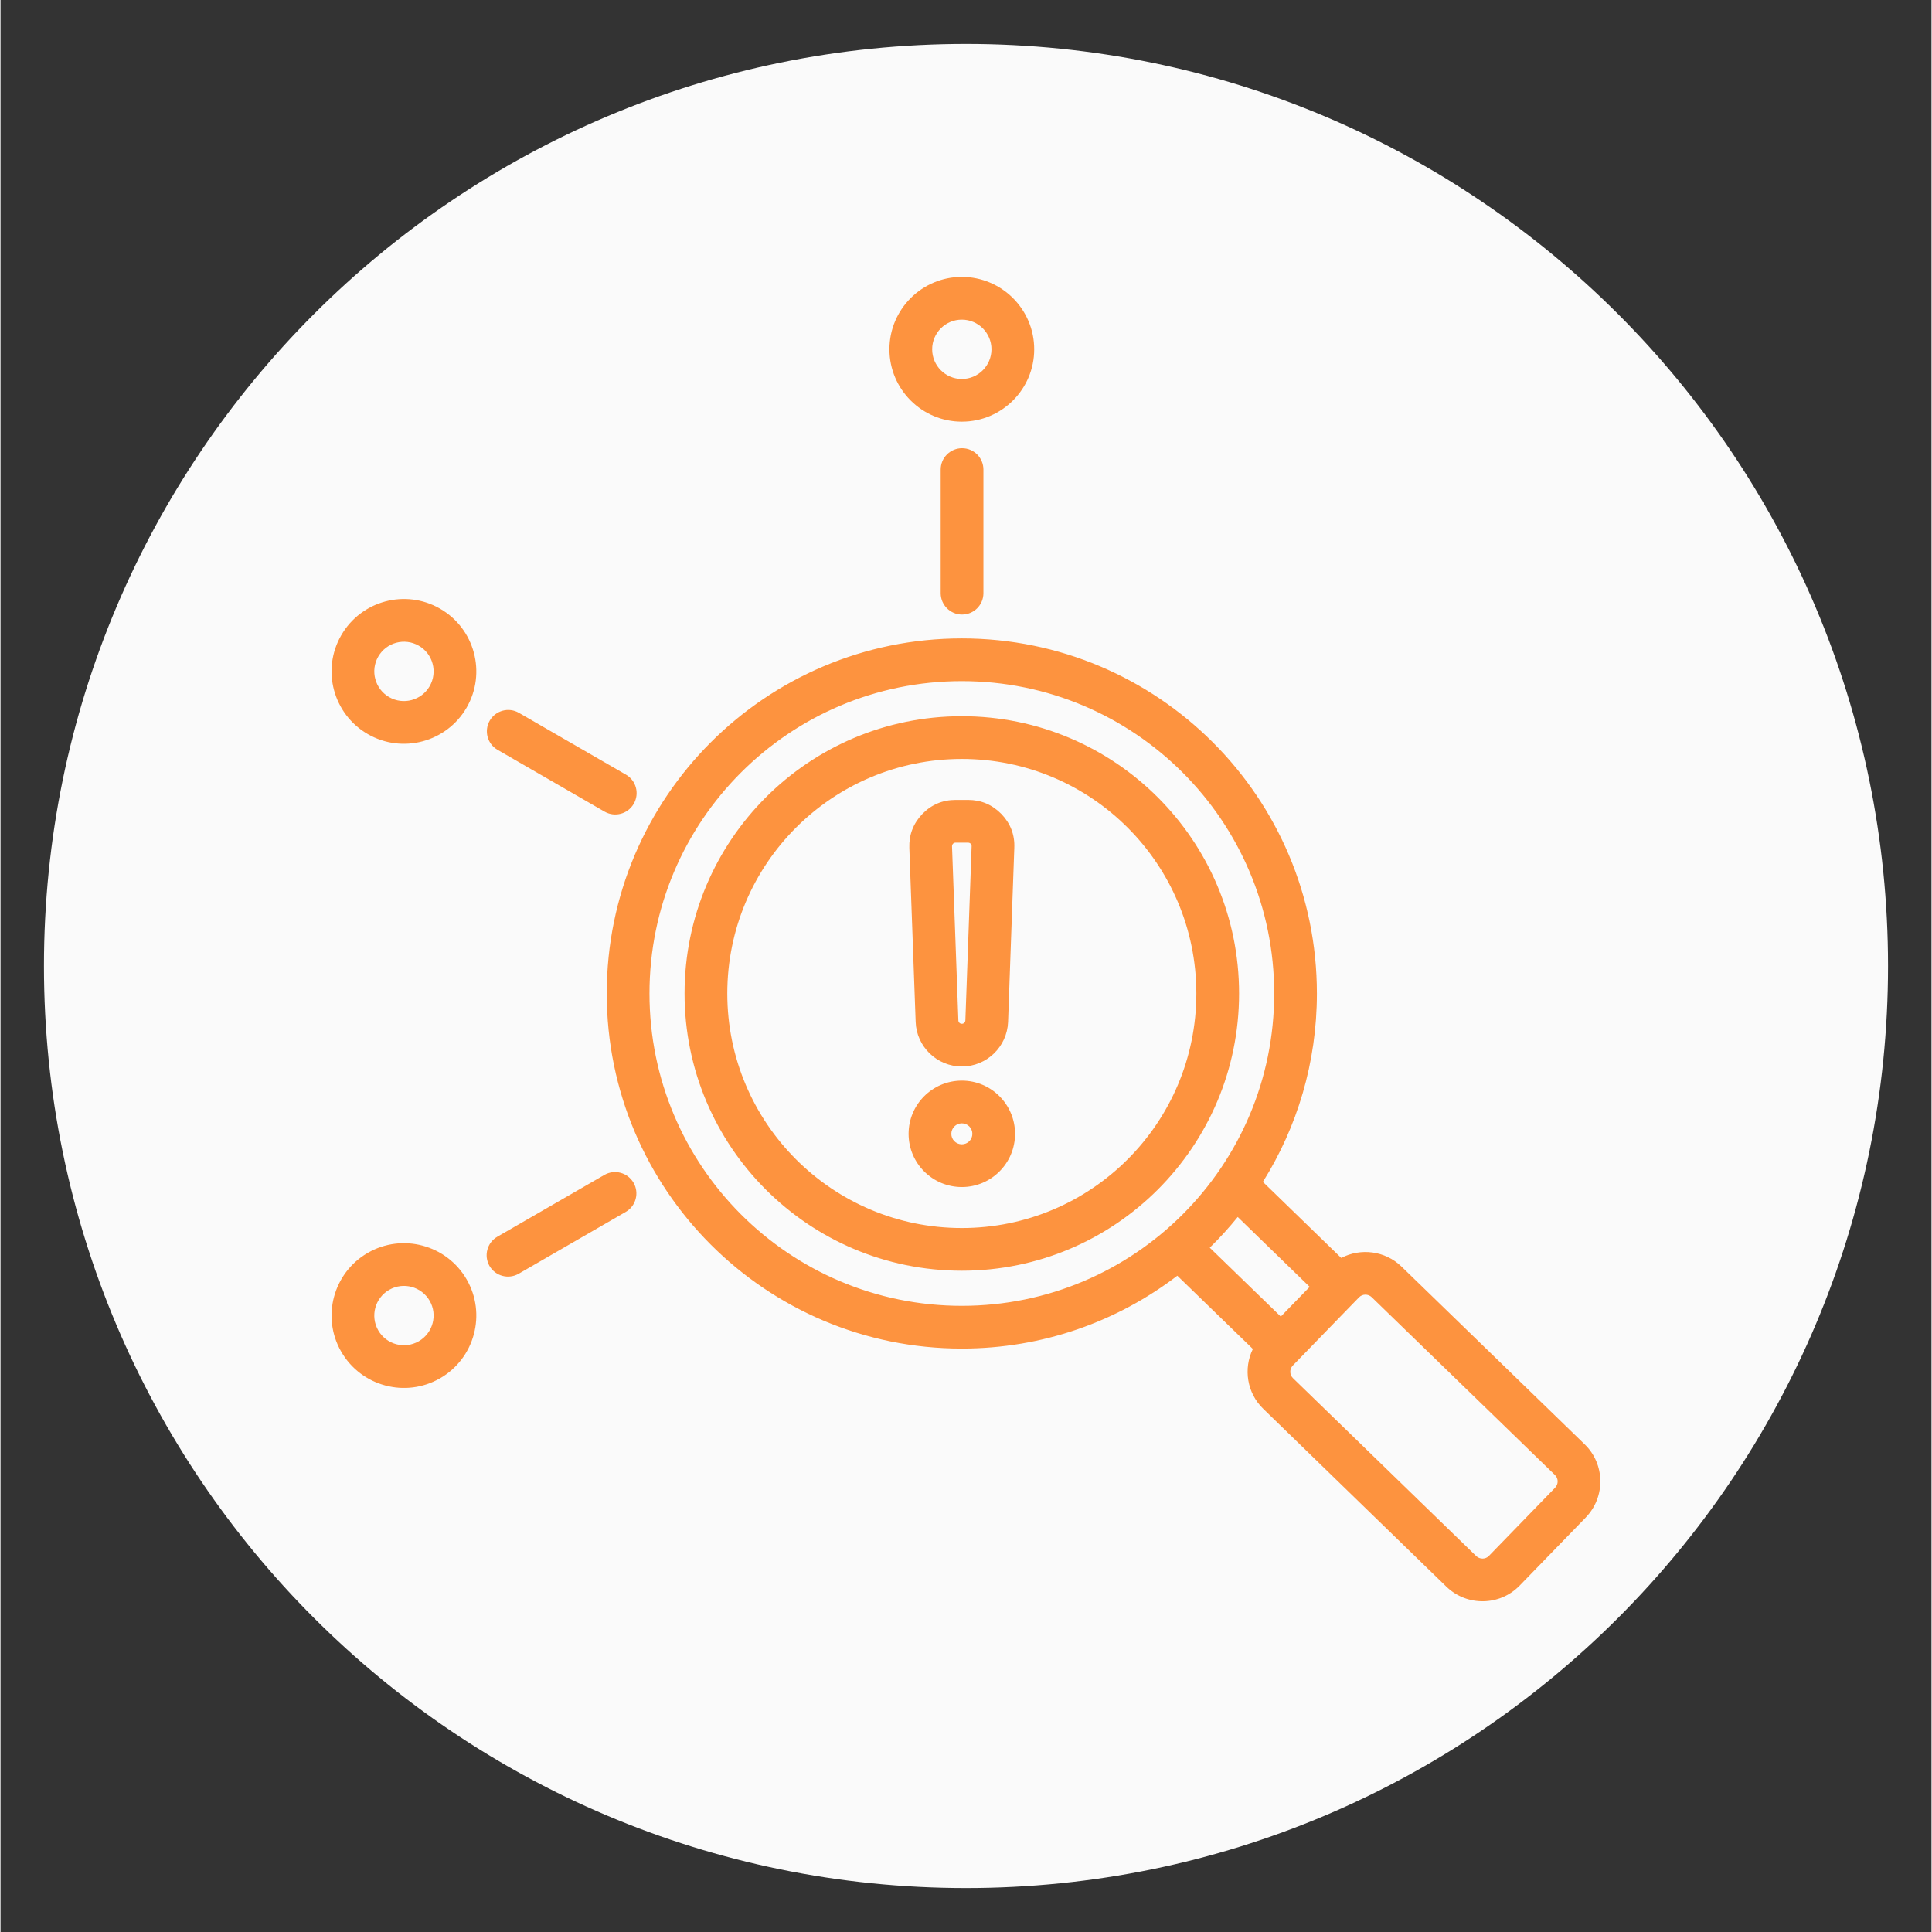
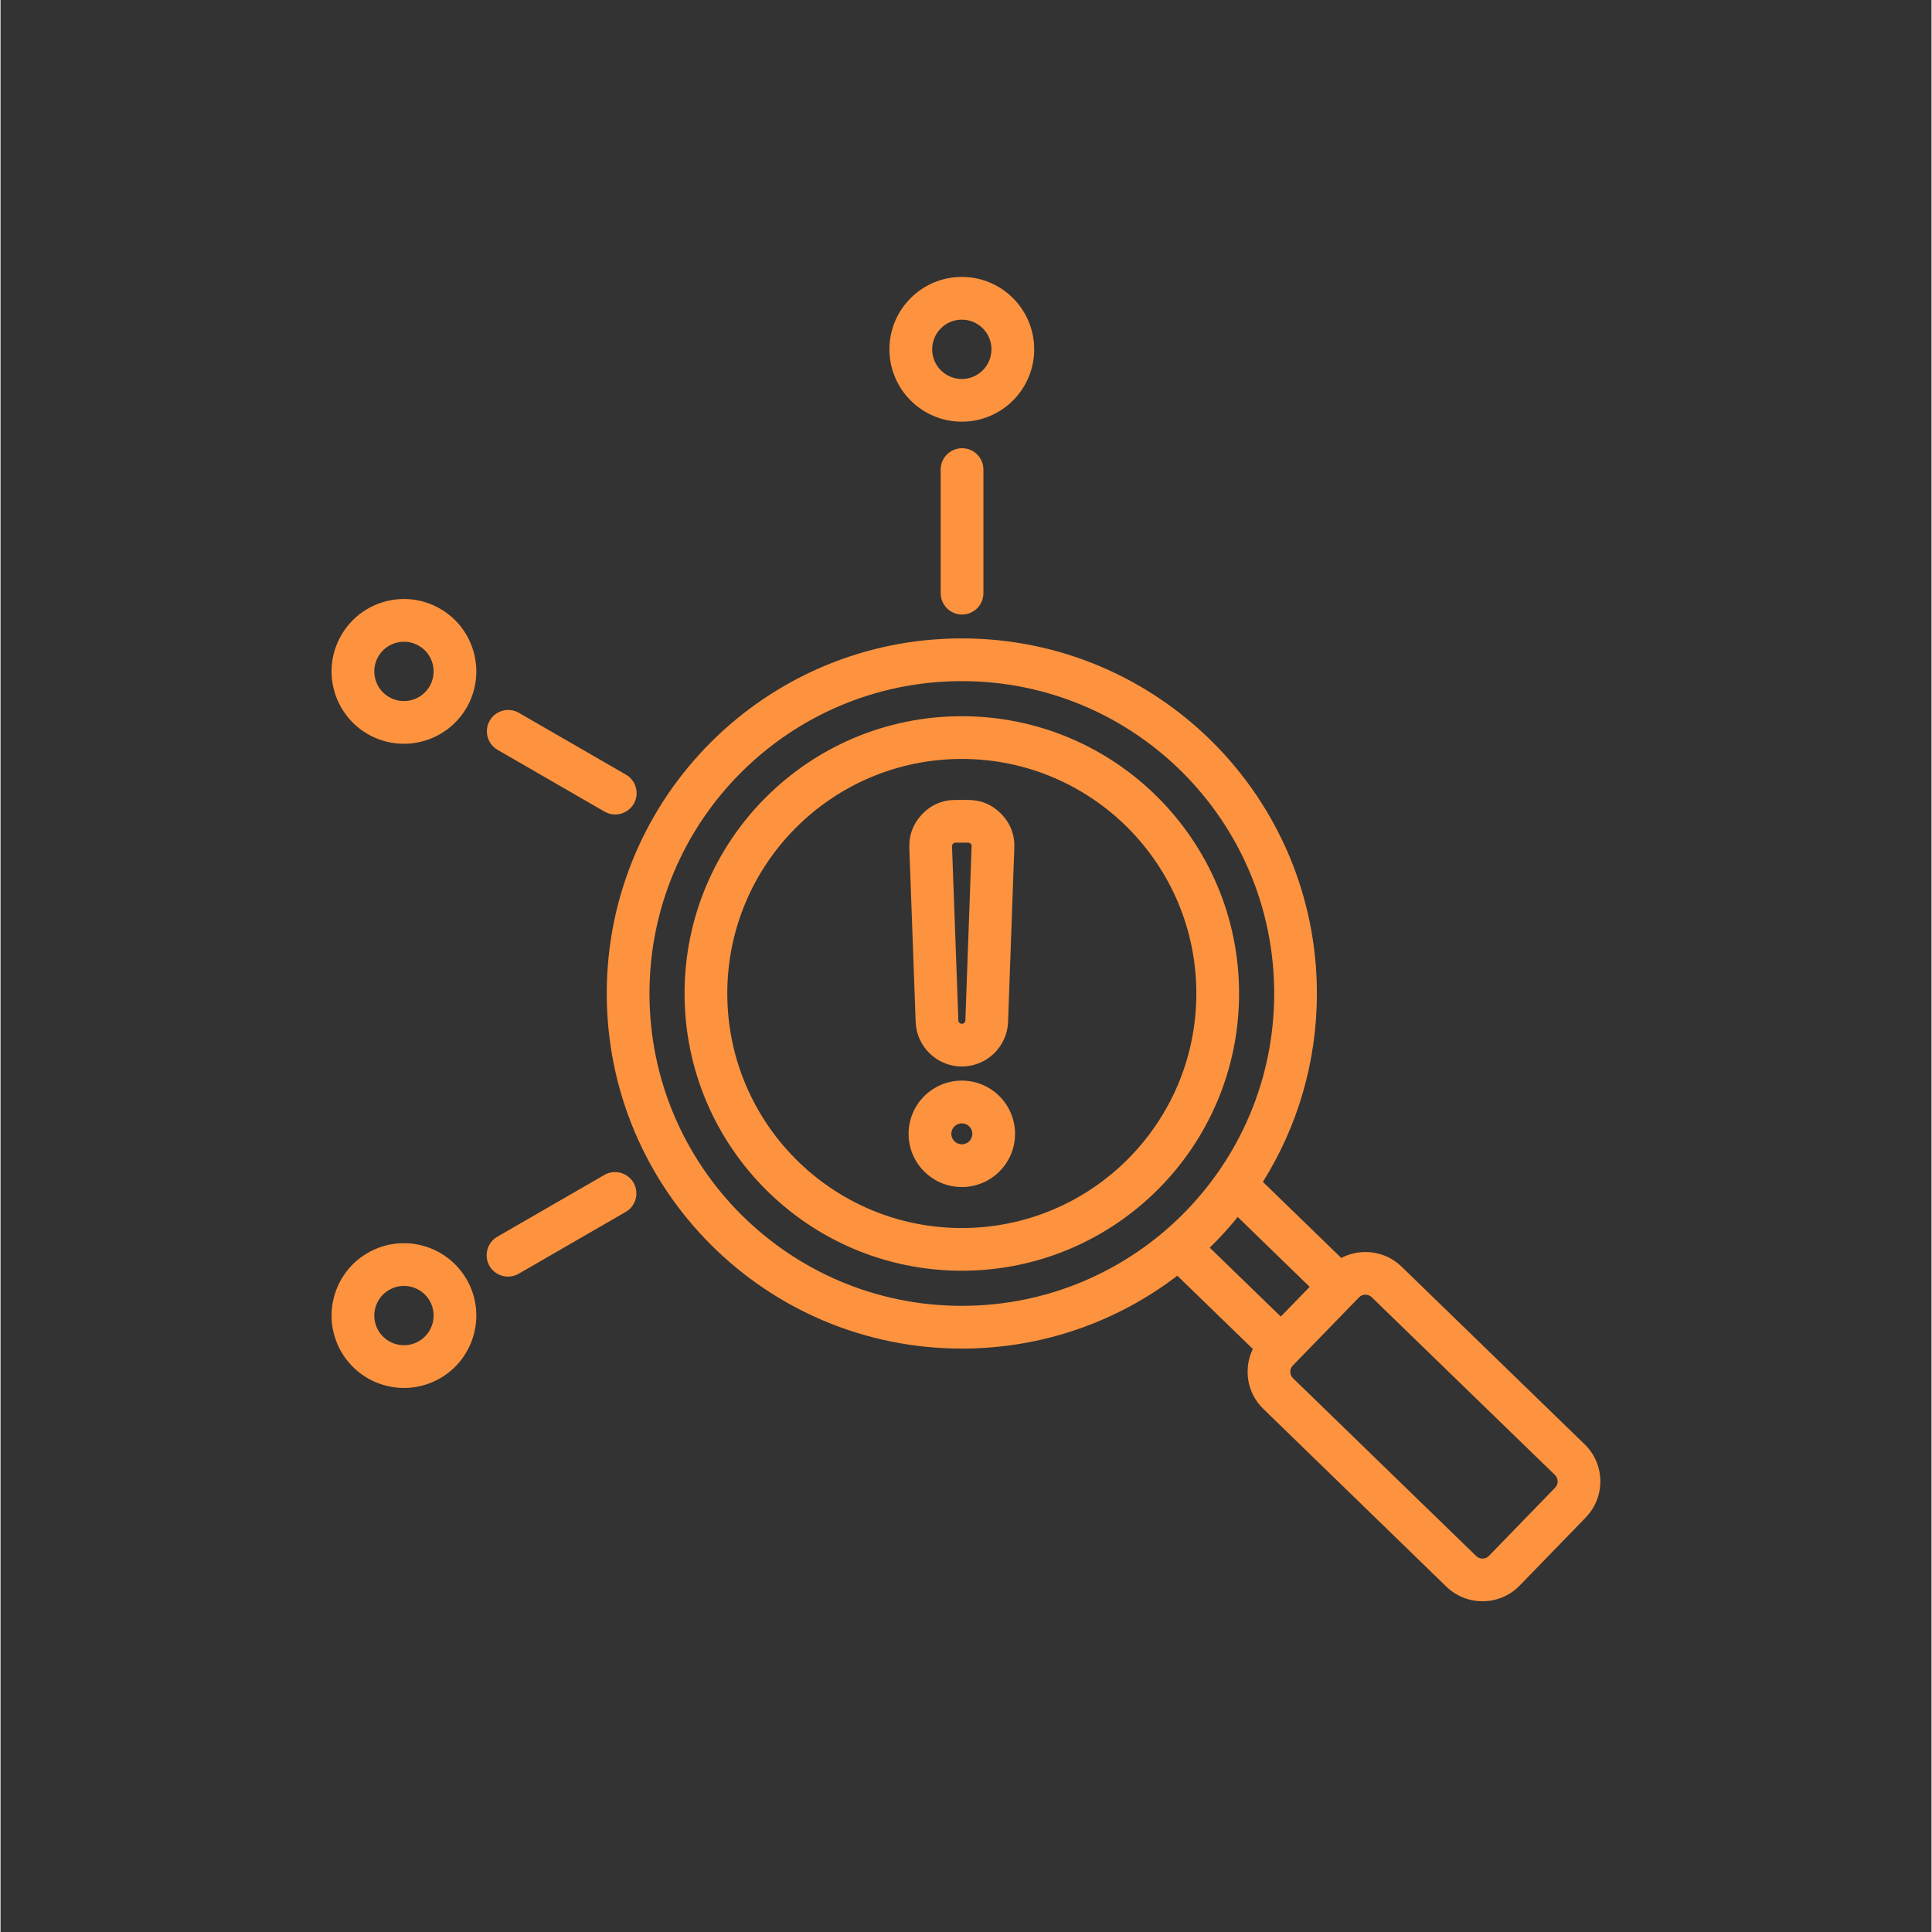
<svg xmlns="http://www.w3.org/2000/svg" width="300" zoomAndPan="magnify" viewBox="0 0 224.88 225" height="300" preserveAspectRatio="xMidYMid meet" version="1.0">
  <rect x="0" y="0" width="224.88" height="225" fill="#333333" stroke="none" />
  <defs>
    <clipPath id="9ecd261089">
      <path d="M 5.059 5.117 L 219.82 5.117 L 219.82 219.883 L 5.059 219.883 Z M 5.059 5.117 " clip-rule="nonzero" />
    </clipPath>
    <clipPath id="1153f5df0b">
-       <path d="M 112.441 5.117 C 53.137 5.117 5.059 53.195 5.059 112.5 C 5.059 171.805 53.137 219.883 112.441 219.883 C 171.746 219.883 219.82 171.805 219.82 112.5 C 219.82 53.195 171.746 5.117 112.441 5.117 Z M 112.441 5.117 " clip-rule="nonzero" />
-     </clipPath>
+       </clipPath>
  </defs>
  <g clip-path="url(#9ecd261089)">
    <g clip-path="url(#1153f5df0b)">
      <path fill="#fafafa" d="M 5.059 5.117 L 219.82 5.117 L 219.82 219.883 L 5.059 219.883 Z M 5.059 5.117 " fill-opacity="1" fill-rule="nonzero" />
    </g>
  </g>
  <path fill="#fd933f" d="M 137.051 148.57 C 130.094 153.891 121.391 157.055 111.953 157.055 C 89.113 157.055 70.602 138.539 70.602 115.699 C 70.602 92.859 89.113 74.348 111.953 74.348 C 134.793 74.348 153.305 92.859 153.305 115.699 C 153.305 123.762 151 131.281 147.016 137.641 L 156.141 146.5 C 158.383 145.324 161.242 145.648 163.148 147.496 L 163.152 147.496 L 184.496 168.211 C 186.867 170.508 186.934 174.332 184.617 176.723 L 184.617 176.727 L 176.914 184.66 L 176.91 184.664 C 174.613 187.031 170.797 187.098 168.406 184.801 C 168.402 184.797 168.398 184.797 168.395 184.793 C 168.395 184.793 147.066 164.078 147.066 164.078 C 145.145 162.227 144.73 159.379 145.848 157.102 Z M 144.086 141.73 C 143.07 142.984 141.984 144.176 140.828 145.305 L 149.102 153.328 L 152.465 149.867 Z M 111.953 79.324 C 91.863 79.324 75.578 95.609 75.578 115.699 C 75.578 135.793 91.863 152.078 111.953 152.078 C 132.047 152.078 148.332 135.793 148.332 115.699 C 148.332 95.609 132.047 79.324 111.953 79.324 Z M 111.953 83.41 C 129.785 83.41 144.242 97.867 144.242 115.699 C 144.242 133.535 129.785 147.988 111.953 147.988 C 94.121 147.988 79.664 133.535 79.664 115.699 C 79.664 97.867 94.121 83.41 111.953 83.41 Z M 111.953 88.387 C 96.867 88.387 84.641 100.617 84.641 115.699 C 84.641 130.785 96.867 143.016 111.953 143.016 C 127.039 143.016 139.266 130.785 139.266 115.699 C 139.266 100.617 127.039 88.387 111.953 88.387 Z M 111.957 125.848 C 115.379 125.848 118.152 128.625 118.152 132.047 C 118.152 135.465 115.379 138.242 111.957 138.242 C 108.527 138.242 105.754 135.465 105.754 132.047 C 105.754 128.625 108.527 125.848 111.957 125.848 Z M 111.957 130.824 C 111.281 130.824 110.73 131.371 110.73 132.047 C 110.73 132.719 111.281 133.266 111.957 133.266 C 112.633 133.266 113.18 132.719 113.18 132.047 C 113.18 131.371 112.633 130.824 111.957 130.824 Z M 111.957 124.203 C 109.062 124.203 106.676 121.895 106.578 119.016 L 105.84 98.73 L 105.84 98.723 C 105.793 97.219 106.297 95.902 107.348 94.805 L 107.355 94.797 C 108.406 93.715 109.711 93.16 111.223 93.16 L 112.688 93.16 C 114.188 93.16 115.488 93.707 116.559 94.797 L 116.574 94.812 C 117.621 95.906 118.129 97.23 118.066 98.738 L 117.34 119.02 C 117.227 121.902 114.852 124.203 111.957 124.203 Z M 111.957 119.23 C 112.18 119.23 112.359 119.051 112.367 118.832 L 113.094 98.547 L 113.094 98.539 C 113.098 98.434 113.062 98.344 112.988 98.262 C 112.902 98.18 112.805 98.137 112.688 98.137 L 111.223 98.137 C 111.109 98.137 111.012 98.176 110.926 98.262 C 110.852 98.348 110.809 98.449 110.812 98.566 L 111.551 118.84 L 111.551 118.844 C 111.555 119.059 111.738 119.23 111.957 119.23 Z M 173.34 181.195 L 181.043 173.262 C 181.445 172.848 181.445 172.184 181.035 171.785 L 181.031 171.781 L 159.688 151.07 C 159.277 150.672 158.609 150.676 158.211 151.09 L 158.207 151.094 L 150.504 159.027 C 150.5 159.031 150.5 159.031 150.5 159.035 C 150.102 159.441 150.109 160.102 150.52 160.5 C 150.523 160.5 150.527 160.504 150.527 160.508 C 150.527 160.508 171.855 181.215 171.859 181.219 C 172.277 181.613 172.941 181.613 173.34 181.199 Z M 111.953 32.25 C 116.605 32.25 120.383 36.027 120.383 40.68 C 120.383 45.332 116.605 49.109 111.953 49.109 C 107.301 49.109 103.523 45.332 103.523 40.68 C 103.523 36.027 107.301 32.25 111.953 32.25 Z M 111.953 37.227 C 110.047 37.227 108.5 38.773 108.5 40.68 C 108.5 42.586 110.047 44.137 111.953 44.137 C 113.859 44.137 115.406 42.586 115.406 40.68 C 115.406 38.773 113.859 37.227 111.953 37.227 Z M 109.492 54.688 C 109.492 53.312 110.609 52.199 111.98 52.199 C 113.355 52.199 114.469 53.312 114.469 54.688 L 114.469 69.082 C 114.469 70.453 113.355 71.57 111.98 71.57 C 110.609 71.57 109.492 70.453 109.492 69.082 Z M 39.684 73.977 C 42.012 69.945 47.168 68.562 51.199 70.891 C 55.227 73.215 56.609 78.375 54.285 82.406 C 51.957 86.434 46.797 87.816 42.77 85.492 C 38.738 83.164 37.355 78.004 39.684 73.977 Z M 43.992 76.465 C 43.039 78.113 43.605 80.23 45.258 81.184 C 46.906 82.137 49.023 81.57 49.977 79.918 C 50.93 78.266 50.363 76.152 48.711 75.199 C 47.059 74.246 44.945 74.812 43.992 76.465 Z M 57.883 87.324 C 56.695 86.637 56.289 85.117 56.973 83.926 C 57.66 82.738 59.184 82.328 60.371 83.016 L 72.836 90.215 C 74.027 90.898 74.434 92.422 73.746 93.609 C 73.062 94.801 71.539 95.207 70.348 94.523 Z M 39.684 157.426 C 37.355 153.398 38.738 148.238 42.77 145.91 C 46.797 143.586 51.957 144.969 54.285 148.996 C 56.609 153.023 55.227 158.184 51.199 160.512 C 47.168 162.836 42.012 161.453 39.684 157.426 Z M 43.992 154.938 C 44.945 156.59 47.059 157.156 48.711 156.203 C 50.363 155.25 50.93 153.133 49.977 151.484 C 49.023 149.832 46.906 149.266 45.258 150.219 C 43.605 151.172 43.039 153.285 43.992 154.938 Z M 60.344 148.34 C 59.156 149.023 57.633 148.617 56.945 147.43 C 56.262 146.238 56.668 144.715 57.855 144.031 L 70.324 136.832 C 71.512 136.145 73.035 136.555 73.723 137.742 C 74.406 138.934 74 140.457 72.809 141.141 Z M 60.344 148.34 " fill-opacity="1" fill-rule="evenodd" />
</svg>